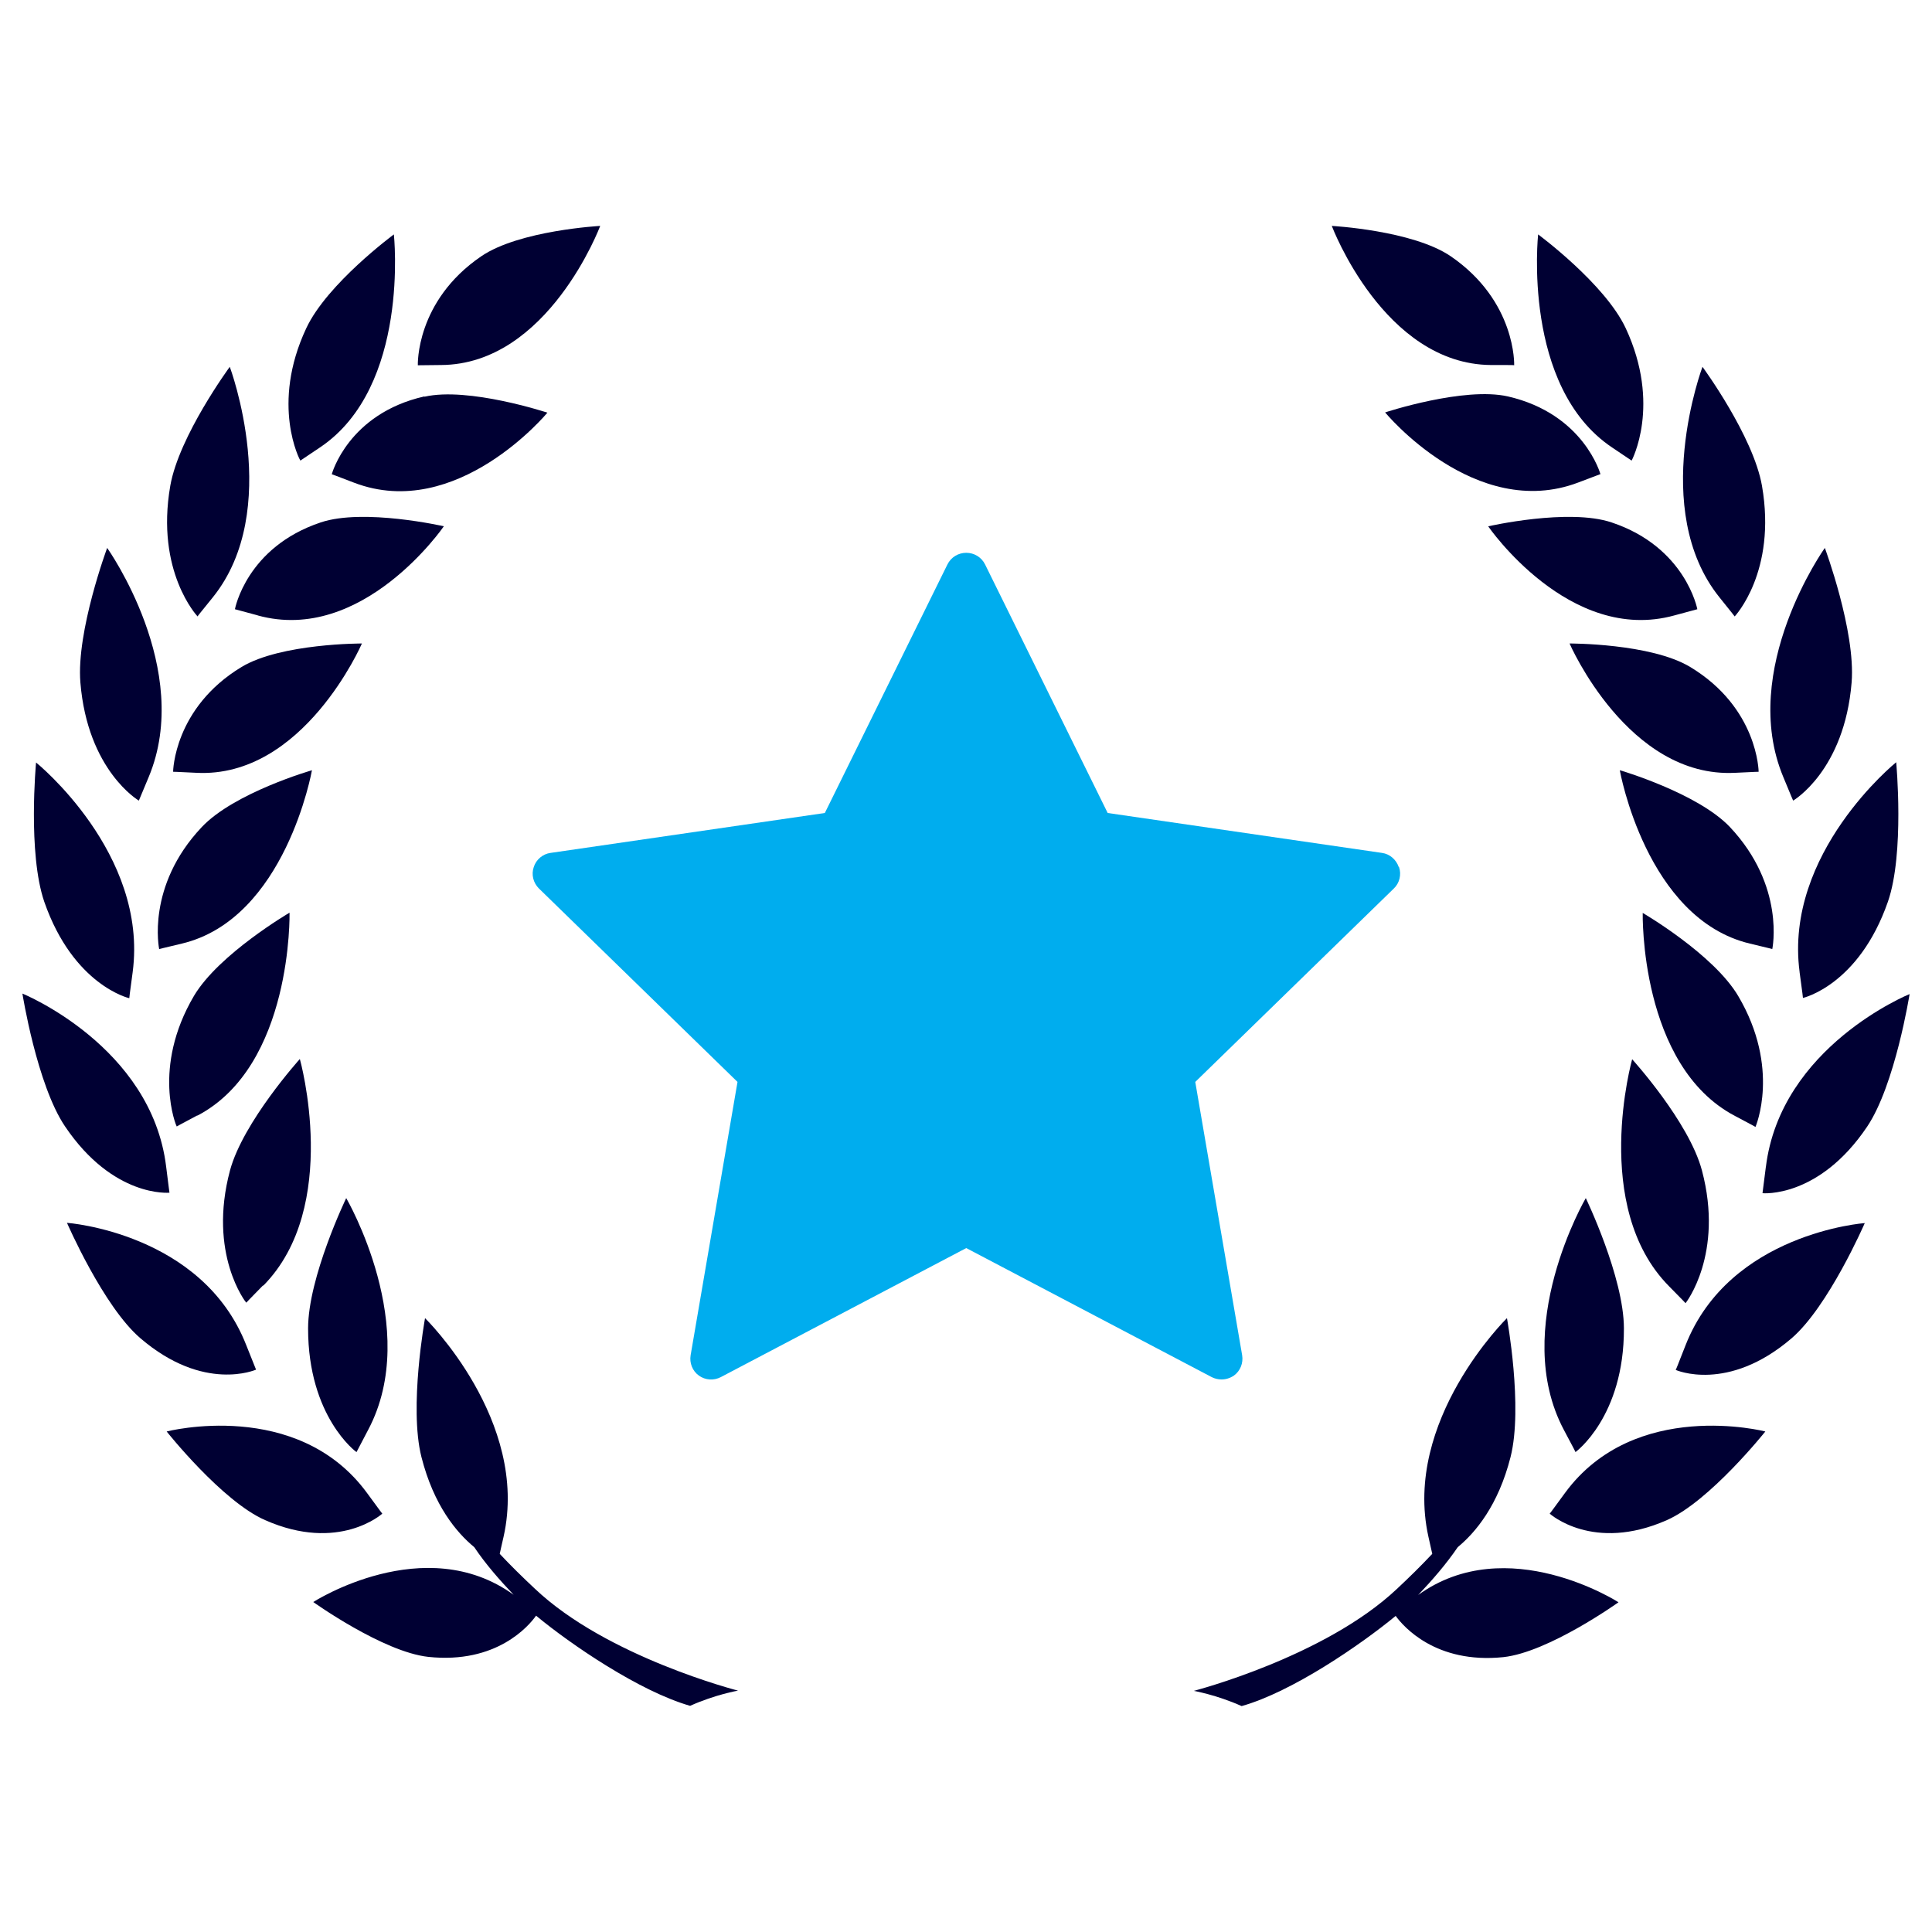
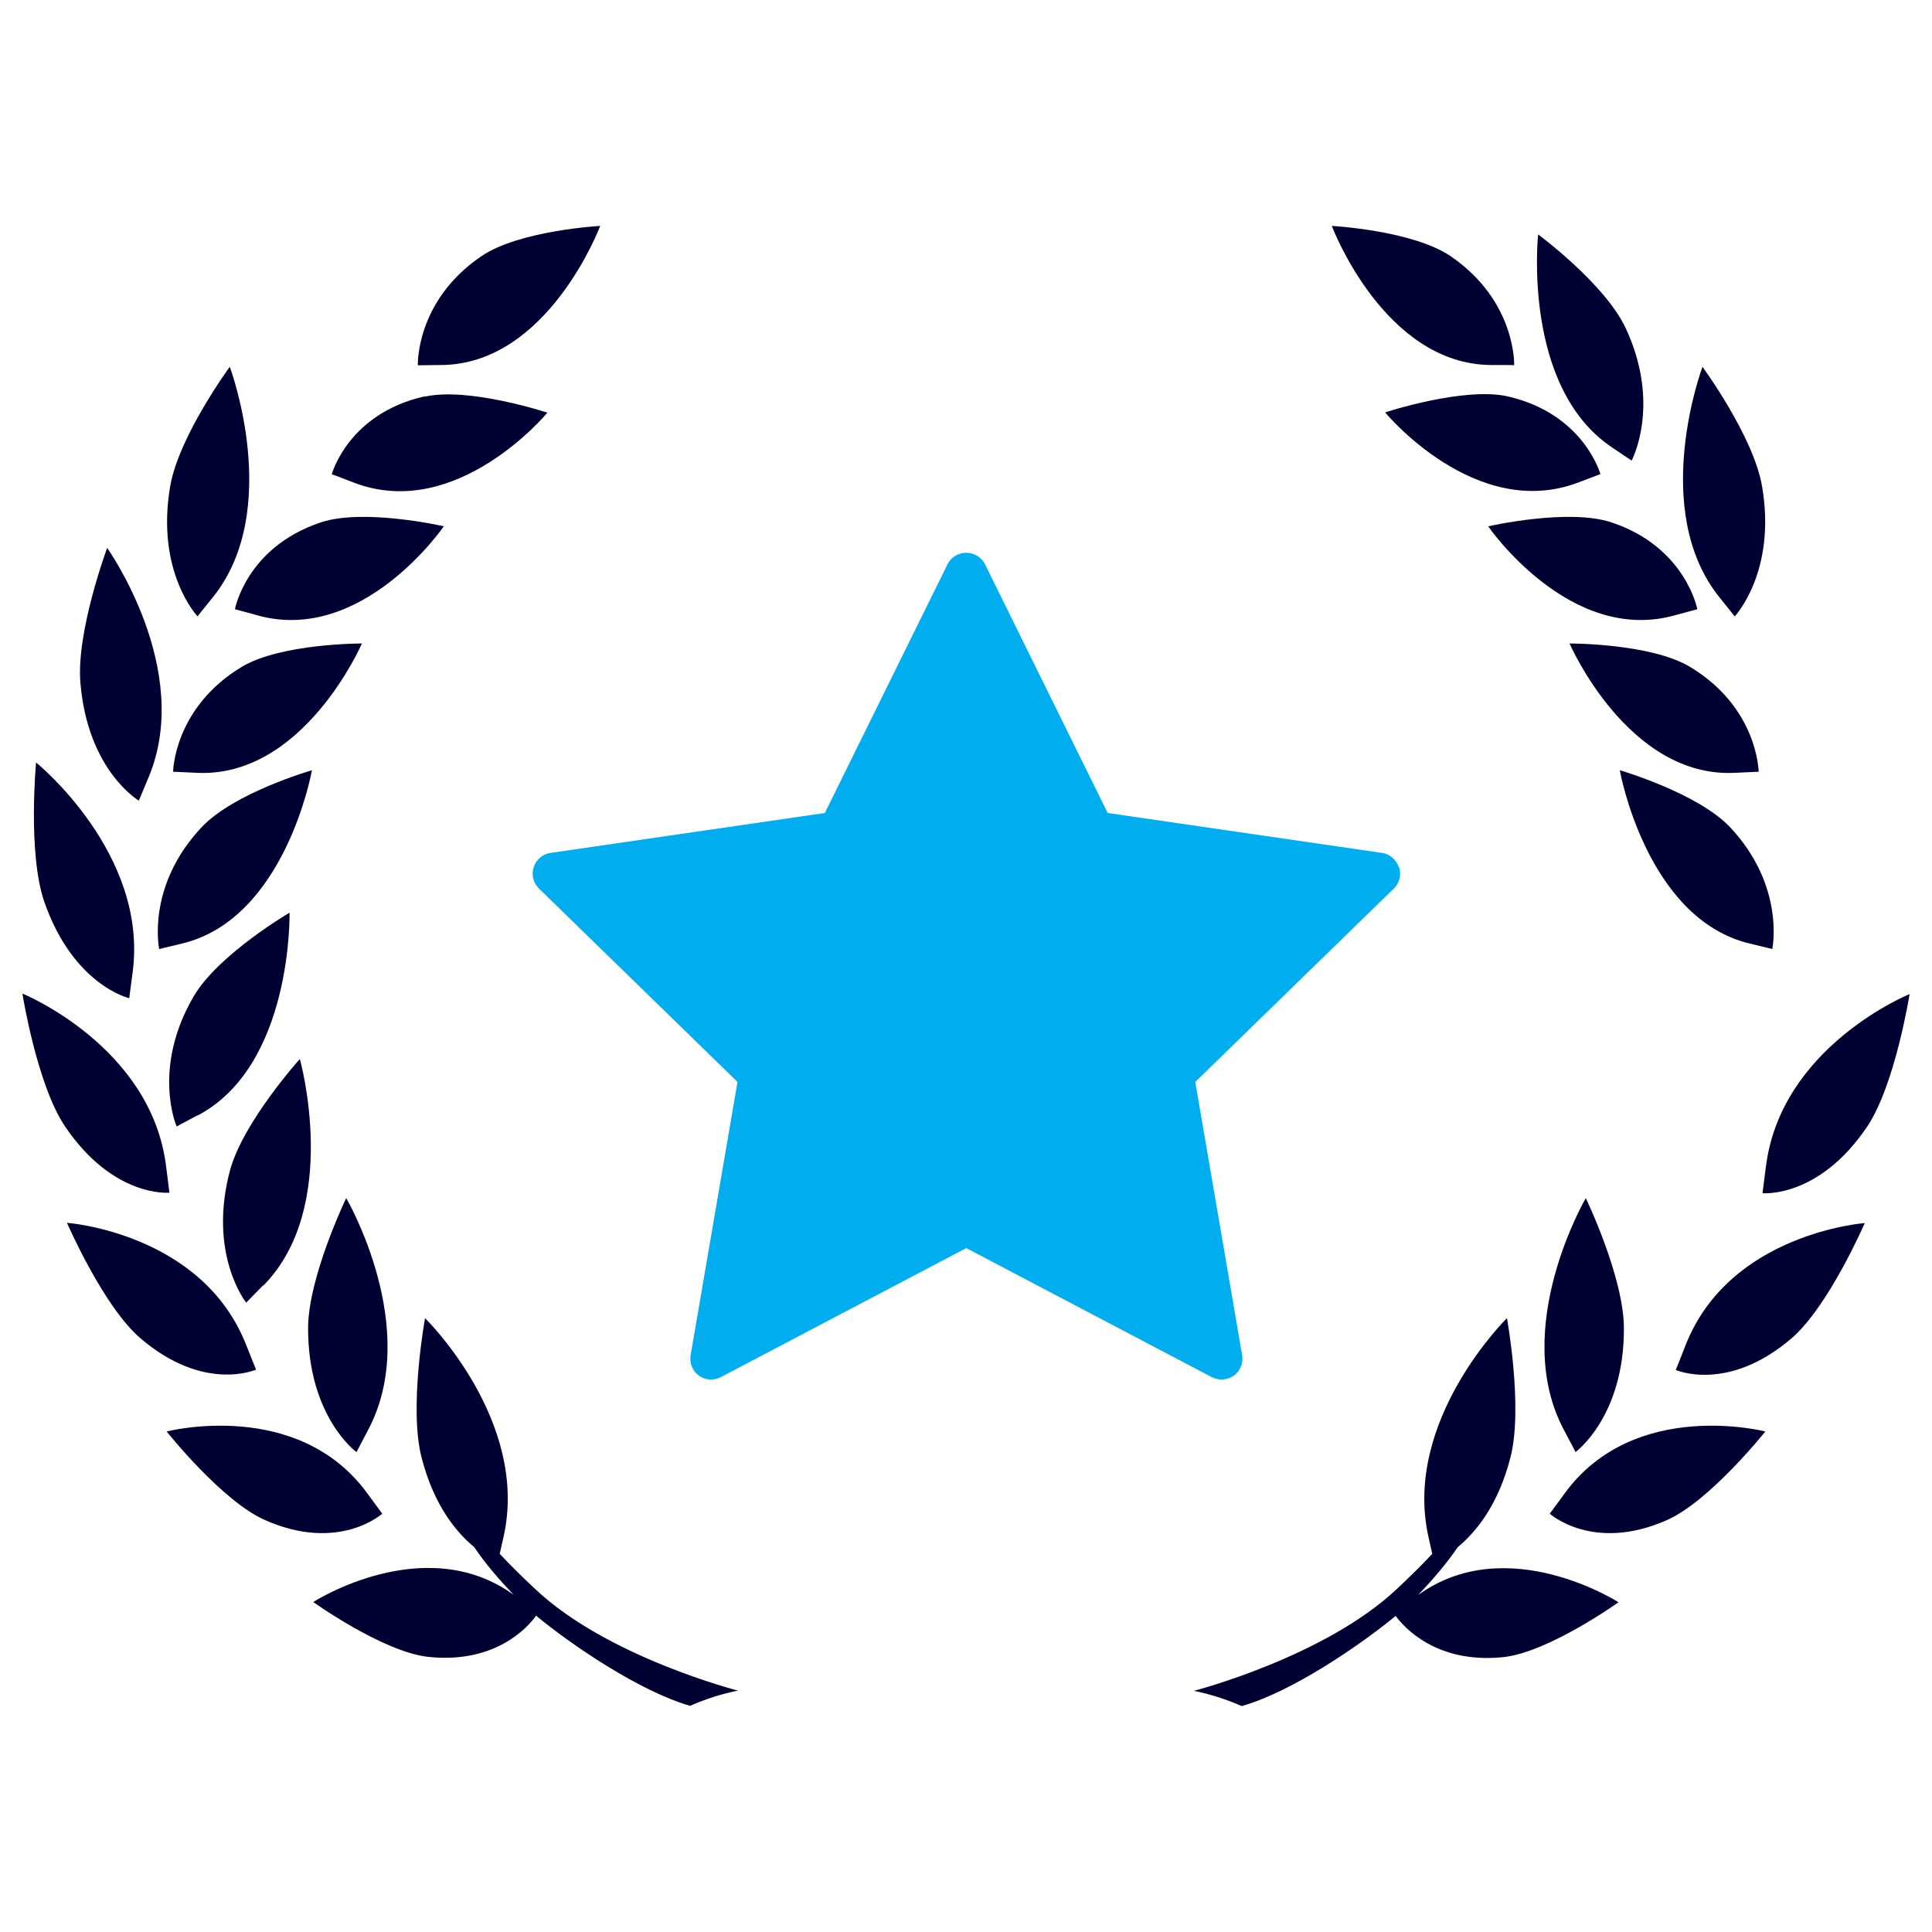
<svg xmlns="http://www.w3.org/2000/svg" id="Layer_1" viewBox="0 0 75 75">
  <defs>
    <style>.cls-1{fill:#00adee;}.cls-2{fill:#003;fill-rule:evenodd;}</style>
  </defs>
  <g>
    <g>
      <path class="cls-2" d="M19.4,60.32c.03-.15,.08-.36,.15-.67,1.01-4.51-3.05-8.48-3.05-8.48,0,0-.63,3.45-.14,5.39,.48,1.89,1.37,2.94,2.05,3.5,.45,.67,.98,1.27,1.53,1.85-3.46-2.5-7.78,.28-7.78,.28,0,0,2.71,1.94,4.47,2.13,2.64,.28,3.9-1.2,4.18-1.6,1.35,1.12,4.02,2.94,5.98,3.5,.98-.44,1.86-.59,1.86-.59,0,0-5.09-1.3-7.89-3.96-.47-.44-.93-.89-1.37-1.36Z" />
      <path class="cls-2" d="M14.84,58.76s-.08-.1-.59-.8c-2.71-3.7-7.78-2.39-7.78-2.39,0,0,2.15,2.71,3.82,3.44,2.87,1.27,4.55-.25,4.55-.25Z" />
      <path class="cls-2" d="M13.84,56.37s.06-.11,.45-.86c2.1-3.95-.85-9-.85-9,0,0-1.48,3.07-1.48,5.06,0,3.43,1.87,4.8,1.88,4.8Z" />
      <path class="cls-2" d="M9.94,53.17s-.05-.12-.38-.95c-1.71-4.37-6.96-4.75-6.96-4.75,0,0,1.41,3.25,2.85,4.48,2.47,2.12,4.48,1.22,4.49,1.22Z" />
      <path class="cls-2" d="M10.22,49.91c3.03-3.07,1.42-8.8,1.42-8.8,0,0-2.2,2.44-2.71,4.32-.87,3.25,.62,5.14,.63,5.14,0,0,.08-.09,.65-.67Z" />
      <path class="cls-2" d="M6.58,46.31s-.02-.13-.13-1.02c-.57-4.68-5.58-6.72-5.58-6.72,0,0,.56,3.53,1.65,5.15,1.88,2.79,4.05,2.58,4.06,2.58Z" />
      <path class="cls-2" d="M7.66,43.31c3.71-1.94,3.58-7.88,3.58-7.88,0,0-2.75,1.61-3.71,3.23-1.65,2.8-.68,5.07-.67,5.07,0,0,.1-.06,.8-.43Z" />
      <path class="cls-2" d="M5.02,38.74s.01-.13,.13-1c.61-4.62-3.75-8.14-3.75-8.14,0,0-.33,3.52,.32,5.41,1.13,3.24,3.29,3.74,3.3,3.74Z" />
      <path class="cls-2" d="M6.19,36.84s.11-.03,.87-.21c4.03-.96,5.05-6.73,5.05-6.73,0,0-3.02,.87-4.28,2.21-2.17,2.3-1.65,4.73-1.65,4.74Z" />
      <path class="cls-2" d="M5.39,31.08s.05-.12,.38-.91c1.75-4.18-1.61-8.9-1.61-8.9,0,0-1.2,3.23-1.04,5.22,.28,3.43,2.27,4.59,2.27,4.59Z" />
      <path class="cls-2" d="M14.06,24.98s-3.15-.01-4.68,.91c-2.63,1.59-2.66,4.06-2.66,4.07,.01,0,.12,0,.9,.04,4.16,.22,6.43-5.02,6.43-5.02Z" />
      <path class="cls-2" d="M8.26,23.19c2.74-3.4,.66-8.95,.66-8.95,0,0-1.97,2.68-2.31,4.62-.58,3.34,1.06,5.07,1.06,5.07,0-.01,.07-.1,.59-.74Z" />
      <path class="cls-2" d="M10,23.89c4.08,1.13,7.23-3.46,7.23-3.46,0,0-3.11-.71-4.78-.15-2.88,.96-3.33,3.36-3.33,3.37,.01,0,.12,.03,.89,.24Z" />
-       <path class="cls-2" d="M12.42,17.37c3.51-2.35,2.87-8.27,2.87-8.27,0,0-2.59,1.91-3.4,3.64-1.4,2.98-.24,5.14-.23,5.14,0,0,.1-.07,.76-.51Z" />
      <path class="cls-2" d="M16.47,15.39c-2.95,.67-3.59,3.01-3.59,3.02,.01,0,.11,.04,.87,.33,3.99,1.52,7.5-2.72,7.5-2.72,0,0-3.06-1.01-4.77-.62Z" />
      <path class="cls-2" d="M17.12,14.17c4.16-.02,6.18-5.4,6.18-5.4,0,0-3.14,.17-4.62,1.18-2.55,1.74-2.46,4.22-2.46,4.23,.01,0,.12,0,.9-.01Z" />
    </g>
    <g>
      <path class="cls-2" d="M55.06,61.91c.55-.58,1.08-1.19,1.53-1.85,.68-.56,1.57-1.61,2.05-3.5,.49-1.94-.14-5.39-.14-5.39,0,0-4.05,3.97-3.05,8.48,.07,.31,.12,.53,.15,.67-.44,.47-.9,.92-1.37,1.36-2.81,2.65-7.89,3.96-7.89,3.96,0,0,.88,.15,1.86,.59,1.96-.55,4.62-2.38,5.98-3.5,.29,.4,1.55,1.87,4.18,1.6,1.76-.19,4.47-2.13,4.47-2.13,0,0-4.32-2.78-7.78-.28Z" />
      <path class="cls-2" d="M60.75,57.96c-.51,.7-.58,.79-.59,.8,0,0,1.68,1.52,4.55,.25,1.67-.74,3.82-3.44,3.82-3.44,0,0-5.07-1.31-7.78,2.39Z" />
      <path class="cls-2" d="M60.71,55.51c.4,.75,.45,.85,.45,.86,0,0,1.89-1.37,1.88-4.8,0-1.99-1.48-5.06-1.48-5.06,0,0-2.95,5.05-.85,9Z" />
      <path class="cls-2" d="M65.43,52.23c-.32,.82-.37,.94-.38,.95,0,0,2.01,.9,4.49-1.22,1.44-1.23,2.85-4.48,2.85-4.48,0,0-5.25,.38-6.96,4.75Z" />
-       <path class="cls-2" d="M65.44,50.58s1.49-1.9,.63-5.14c-.5-1.89-2.71-4.32-2.71-4.32,0,0-1.61,5.72,1.42,8.8,.57,.58,.65,.66,.65,.67Z" />
      <path class="cls-2" d="M68.55,45.3c-.11,.88-.13,1-.13,1.02,0,0,2.18,.21,4.06-2.58,1.09-1.62,1.65-5.15,1.65-5.15,0,0-5.01,2.03-5.58,6.72Z" />
-       <path class="cls-2" d="M68.15,43.74s.98-2.27-.67-5.07c-.96-1.63-3.71-3.23-3.71-3.23,0,0-.13,5.93,3.58,7.88,.7,.37,.79,.42,.8,.43Z" />
-       <path class="cls-2" d="M69.86,37.74c.12,.87,.13,.99,.13,1,0,0,2.17-.49,3.3-3.74,.65-1.88,.32-5.41,.32-5.41,0,0-4.36,3.52-3.75,8.14Z" />
      <path class="cls-2" d="M67.16,32.11c-1.26-1.33-4.28-2.21-4.28-2.21,0,0,1.02,5.77,5.05,6.73,.76,.18,.86,.21,.87,.21,0,0,.52-2.44-1.65-4.74Z" />
-       <path class="cls-2" d="M69.61,31.08s1.99-1.16,2.27-4.59c.16-1.99-1.04-5.22-1.04-5.22,0,0-3.36,4.72-1.61,8.9,.33,.79,.37,.9,.38,.91Z" />
      <path class="cls-2" d="M67.37,30c.79-.04,.89-.04,.9-.04,0,0-.02-2.48-2.66-4.07-1.53-.92-4.68-.91-4.68-.91,0,0,2.27,5.24,6.43,5.02Z" />
      <path class="cls-2" d="M67.34,23.93s1.64-1.73,1.06-5.07c-.34-1.94-2.31-4.62-2.31-4.62,0,0-2.08,5.54,.66,8.95,.52,.64,.58,.73,.59,.74Z" />
      <path class="cls-2" d="M57.77,20.43s3.15,4.59,7.23,3.46c.77-.21,.88-.24,.89-.24,0,0-.45-2.41-3.33-3.37-1.67-.56-4.78,.15-4.78,.15Z" />
      <path class="cls-2" d="M62.58,17.37c.66,.44,.75,.51,.76,.51,0,0,1.16-2.16-.23-5.14-.81-1.73-3.4-3.64-3.4-3.64,0,0-.64,5.92,2.87,8.27Z" />
      <path class="cls-2" d="M62.13,18.41s-.64-2.34-3.59-3.02c-1.71-.39-4.77,.62-4.77,.62,0,0,3.5,4.24,7.5,2.72,.75-.29,.86-.32,.87-.33Z" />
      <path class="cls-2" d="M57.88,14.17c.79,0,.89,0,.9,.01,0,0,.09-2.48-2.46-4.23-1.48-1.01-4.62-1.18-4.62-1.18,0,0,2.02,5.37,6.18,5.4Z" />
    </g>
  </g>
  <path class="cls-1" d="M54.3,33.66c-.1-.29-.35-.51-.65-.55l-10.65-1.55-4.76-9.65c-.14-.28-.42-.45-.73-.45s-.59,.17-.73,.45l-4.76,9.65-10.65,1.55c-.3,.04-.56,.26-.65,.55-.1,.29-.02,.61,.2,.83l7.71,7.51-1.82,10.61c-.05,.3,.07,.61,.32,.79,.25,.18,.58,.2,.85,.06l9.53-5.01,9.53,5.01c.12,.06,.25,.09,.38,.09,.17,0,.33-.05,.48-.15,.25-.18,.37-.49,.32-.79l-1.82-10.61,7.71-7.51c.22-.21,.3-.54,.2-.83Z" />
</svg>